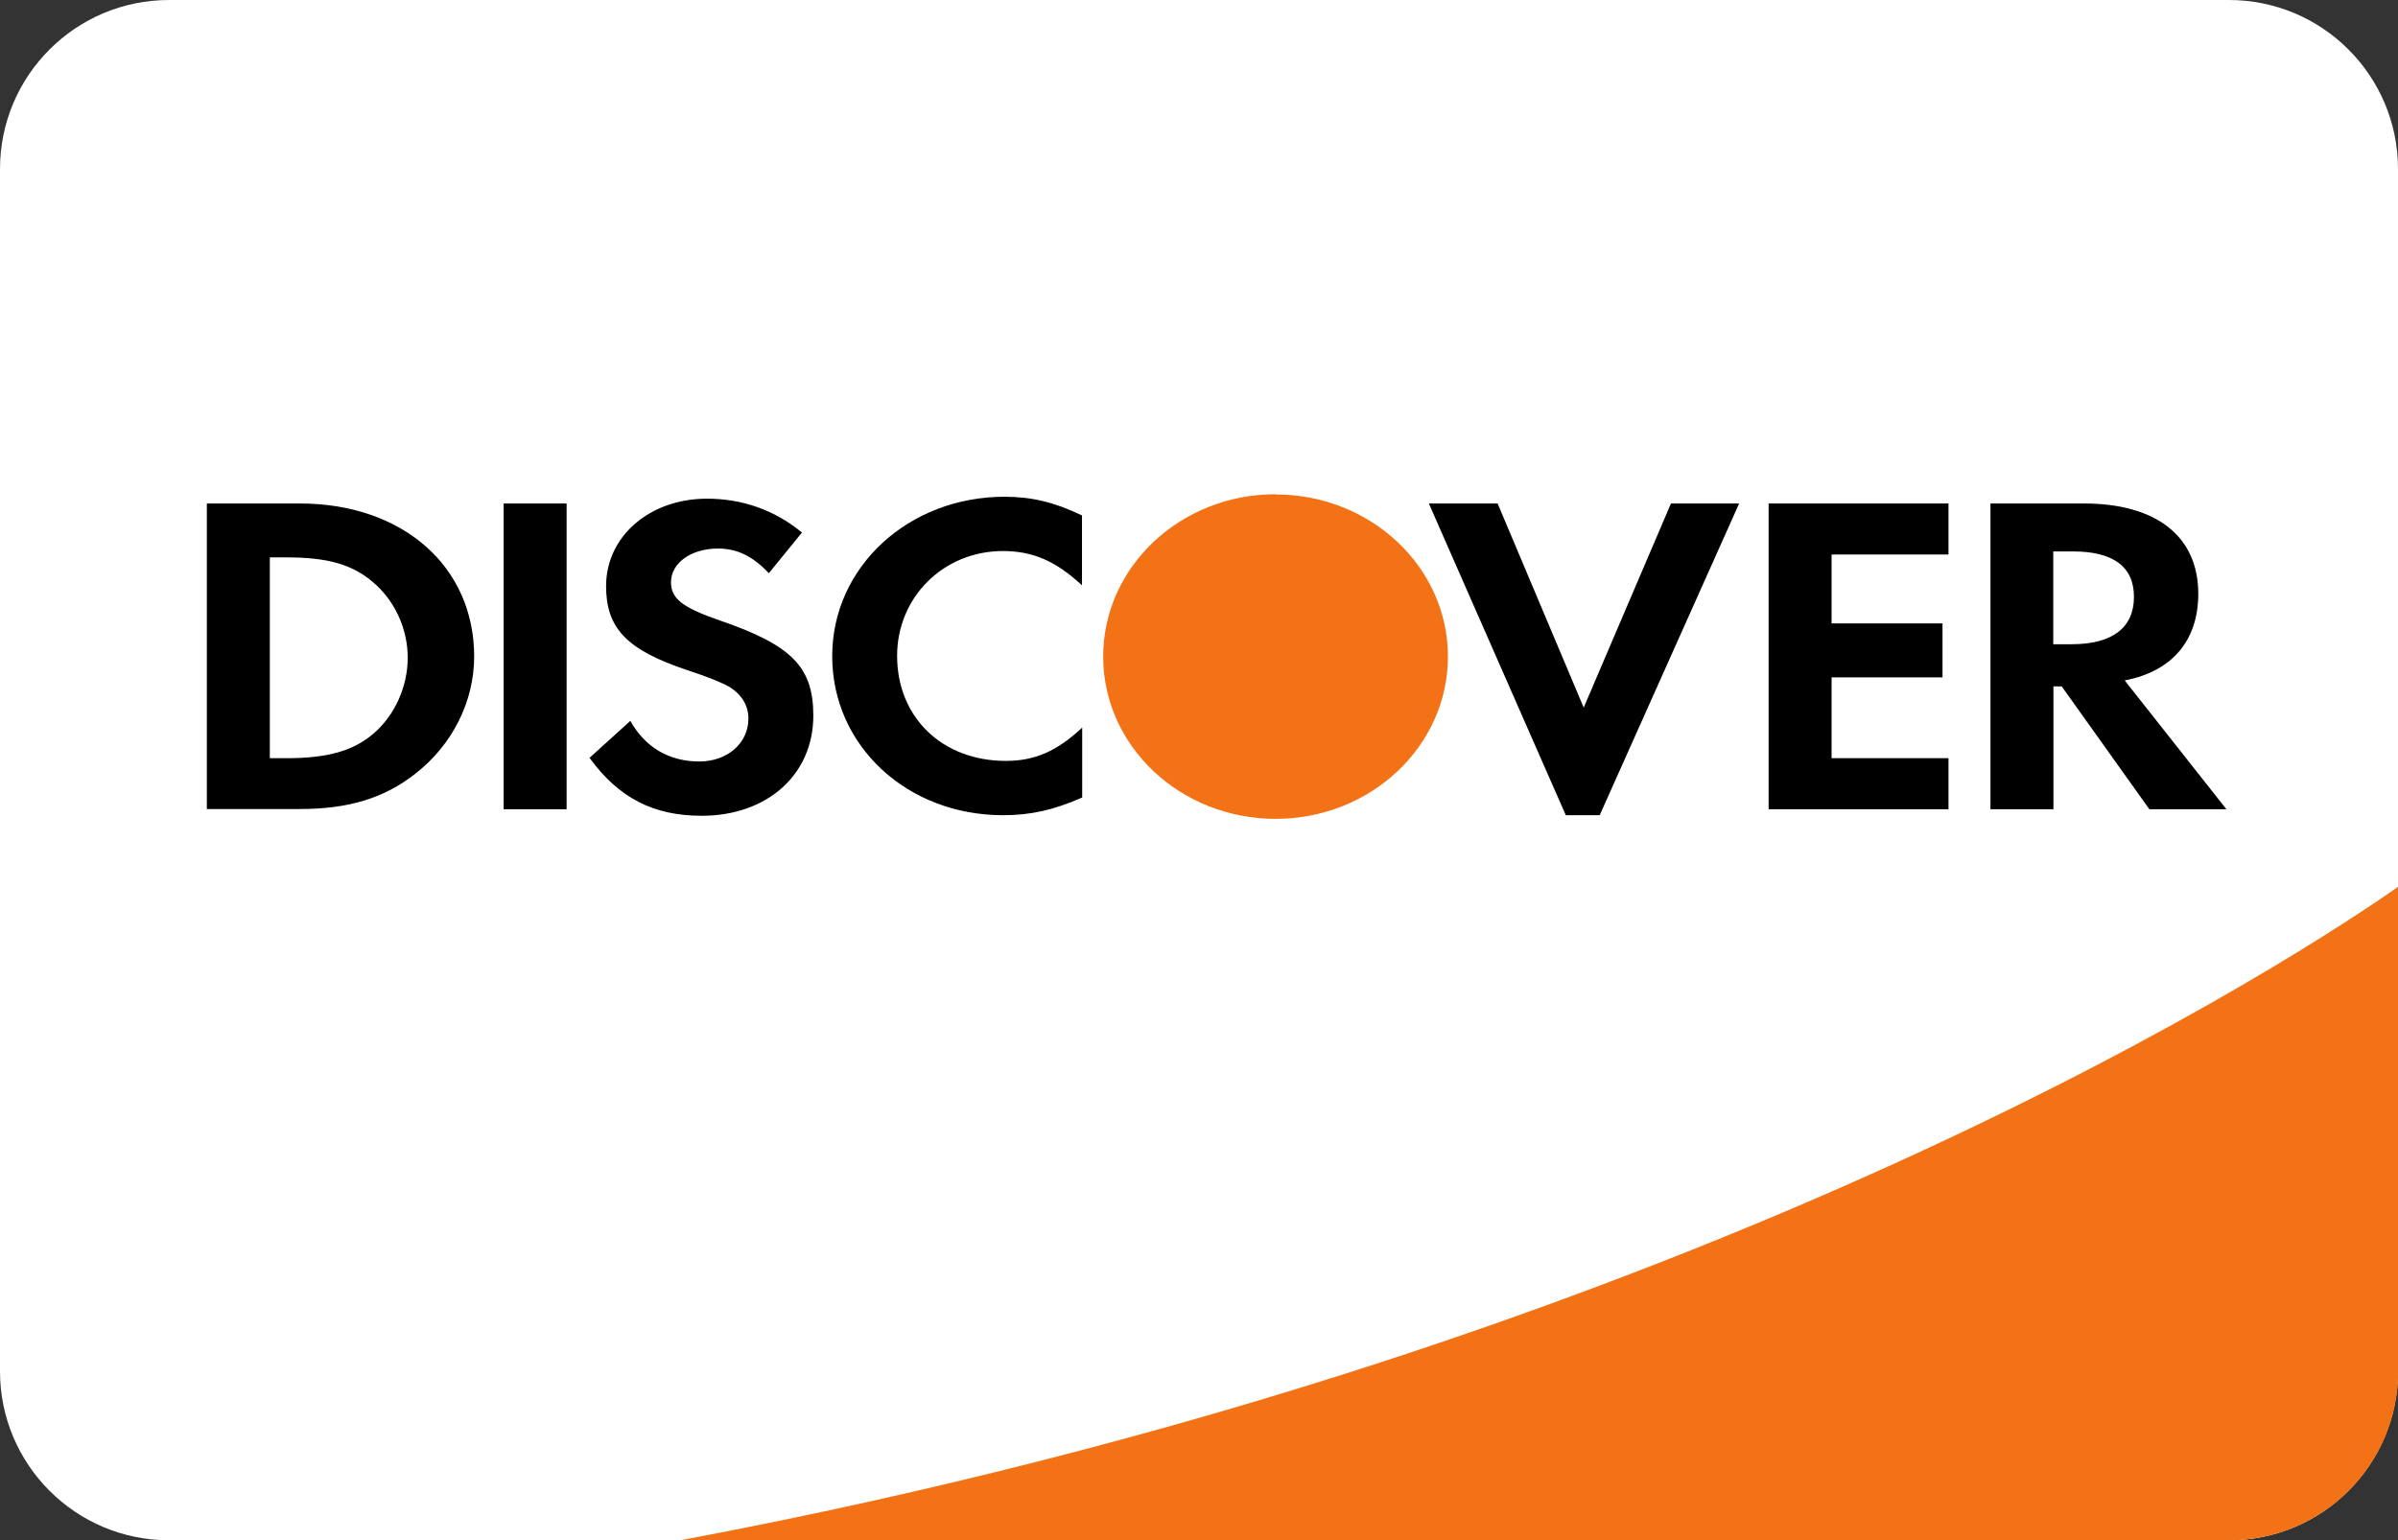
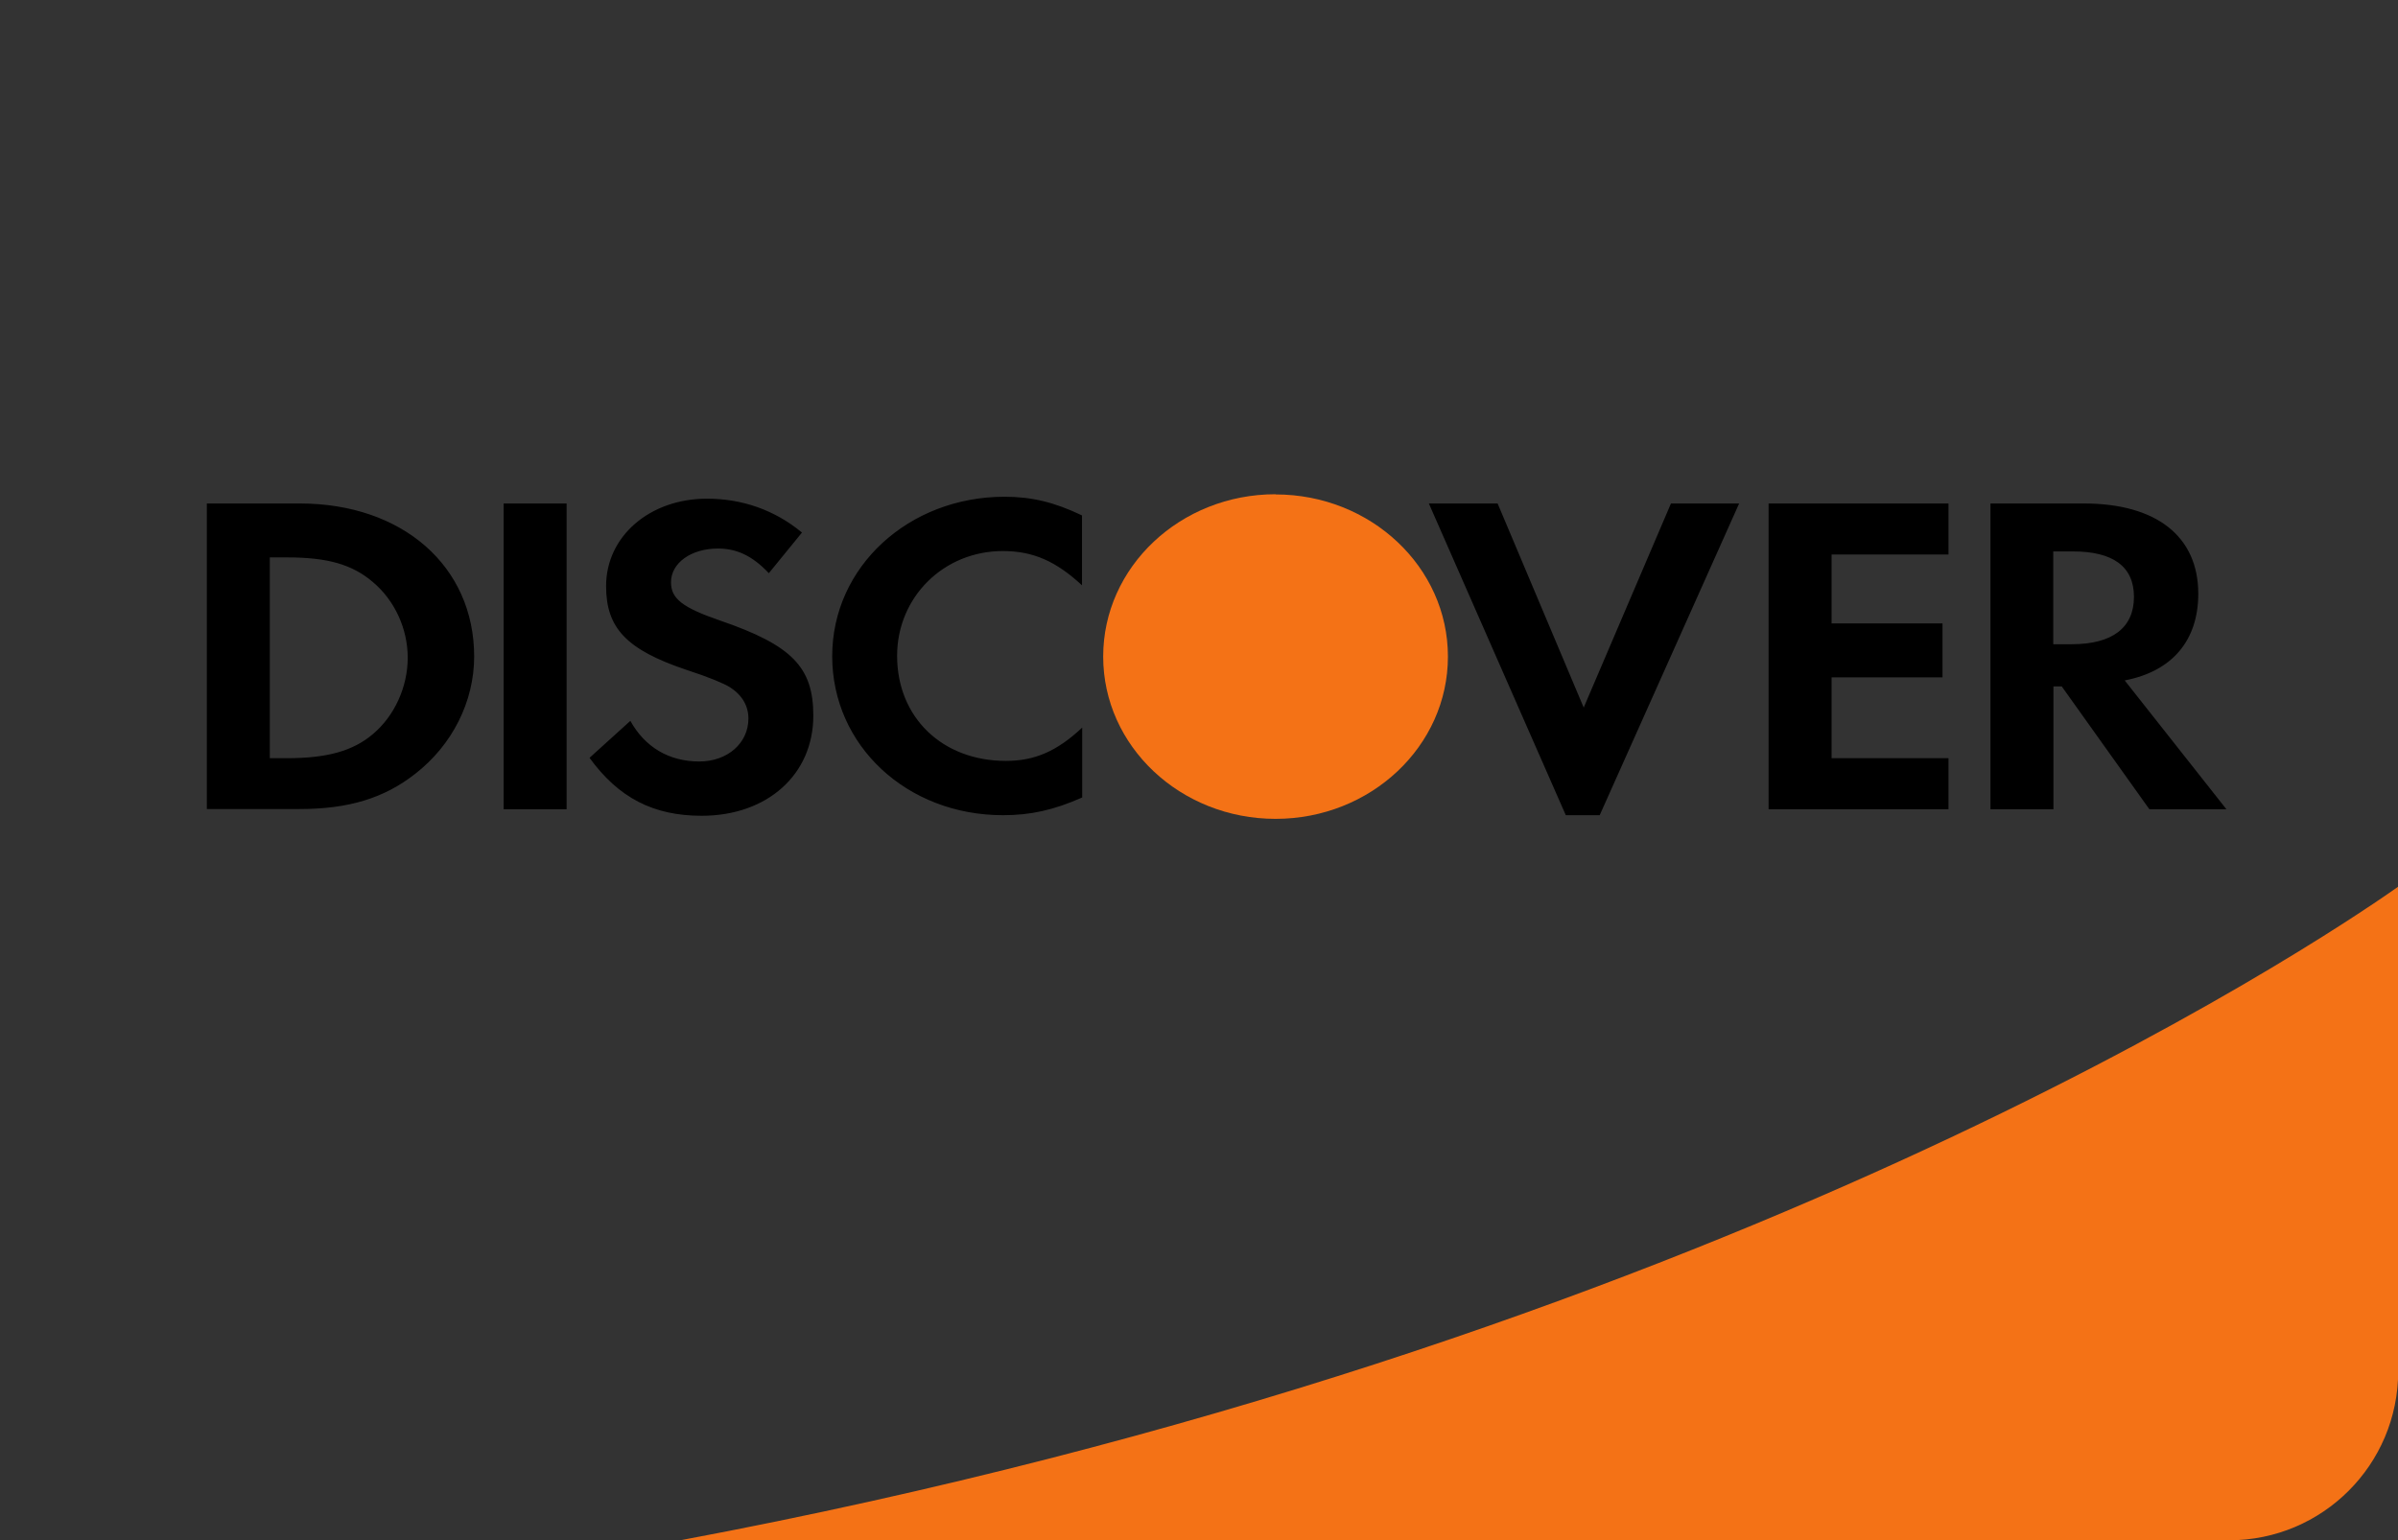
<svg xmlns="http://www.w3.org/2000/svg" id="Layer_1" data-name="Layer 1" viewBox="0 0 124.51 80">
  <rect x="0" y="0" width="124.51" height="80" fill="#333333" stroke="none" />
  <defs>
    <style> .cls-1 { fill: #f47216; } .cls-1, .cls-2, .cls-3 { fill-rule: evenodd; } .cls-2 { fill: #fff; } </style>
  </defs>
-   <path class="cls-2" d="M0,8.78v62.44c0,4.85,3.93,8.78,8.78,8.78h106.95c4.85,0,8.78-3.93,8.78-8.78V8.78c0-4.85-3.93-8.78-8.78-8.78H8.78C3.93,0,0,3.93,0,8.78Z" />
  <path class="cls-3" d="M52.15,25.8c1.41,0,2.59.28,4.03.97v3.63c-1.36-1.26-2.55-1.78-4.11-1.78-3.08,0-5.49,2.4-5.49,5.44,0,3.2,2.34,5.46,5.65,5.46,1.49,0,2.65-.5,3.96-1.73v3.63c-1.49.66-2.7.92-4.11.92-4.99,0-8.87-3.61-8.87-8.26s3.98-8.28,8.95-8.28h0ZM36.7,25.9c1.84,0,3.53.59,4.94,1.76l-1.72,2.11c-.85-.9-1.66-1.28-2.64-1.28-1.41,0-2.44.76-2.44,1.75,0,.85.58,1.31,2.55,1.99,3.73,1.28,4.84,2.42,4.84,4.94,0,3.06-2.39,5.2-5.8,5.2-2.5,0-4.31-.93-5.82-3.01l2.12-1.92c.76,1.37,2.01,2.11,3.58,2.11,1.46,0,2.55-.95,2.55-2.23,0-.66-.33-1.23-.98-1.64-.33-.19-.98-.48-2.27-.9-3.08-1.04-4.14-2.16-4.14-4.34,0-2.59,2.27-4.54,5.24-4.54ZM74.19,26.15h3.57l4.47,10.6,4.53-10.6h3.54l-7.24,16.19h-1.76l-7.11-16.19h0ZM10.74,26.15h4.83c5.33,0,9.05,3.26,9.05,7.95,0,2.34-1.14,4.6-3.06,6.09-1.62,1.27-3.46,1.83-6.02,1.83h-4.8v-15.88h0ZM26.15,26.15h3.27v15.88h-3.27v-15.88ZM91.83,26.15h9.34v2.65h-6.07v3.58h5.76v2.8h-5.76v4.2h6.07v2.65h-9.34v-15.88h0ZM103.35,26.15h4.85c3.77,0,5.94,1.71,5.94,4.69,0,2.43-1.36,4.03-3.82,4.5l5.28,6.69h-4l-4.55-6.38h-.43v6.38h-3.27v-15.88ZM106.61,28.64v4.82h.96c2.11,0,3.23-.86,3.23-2.46s-1.12-2.36-3.17-2.36h-1.02ZM14.01,28.95v10.43h.88c2.11,0,3.44-.38,4.47-1.25,1.13-.95,1.81-2.46,1.81-3.97s-.68-2.98-1.81-3.93c-1.08-.92-2.36-1.28-4.47-1.28h-.88Z" />
  <path class="cls-1" d="M66.23,25.68c4.94,0,8.95,3.77,8.95,8.42h0c0,4.66-4.01,8.43-8.95,8.43s-8.95-3.77-8.95-8.43h0c0-4.66,4.01-8.43,8.95-8.43h0ZM124.51,46.06c-4.16,2.93-35.29,23.84-89.19,33.94h80.42c4.85,0,8.78-3.93,8.78-8.78v-25.16h0Z" />
</svg>